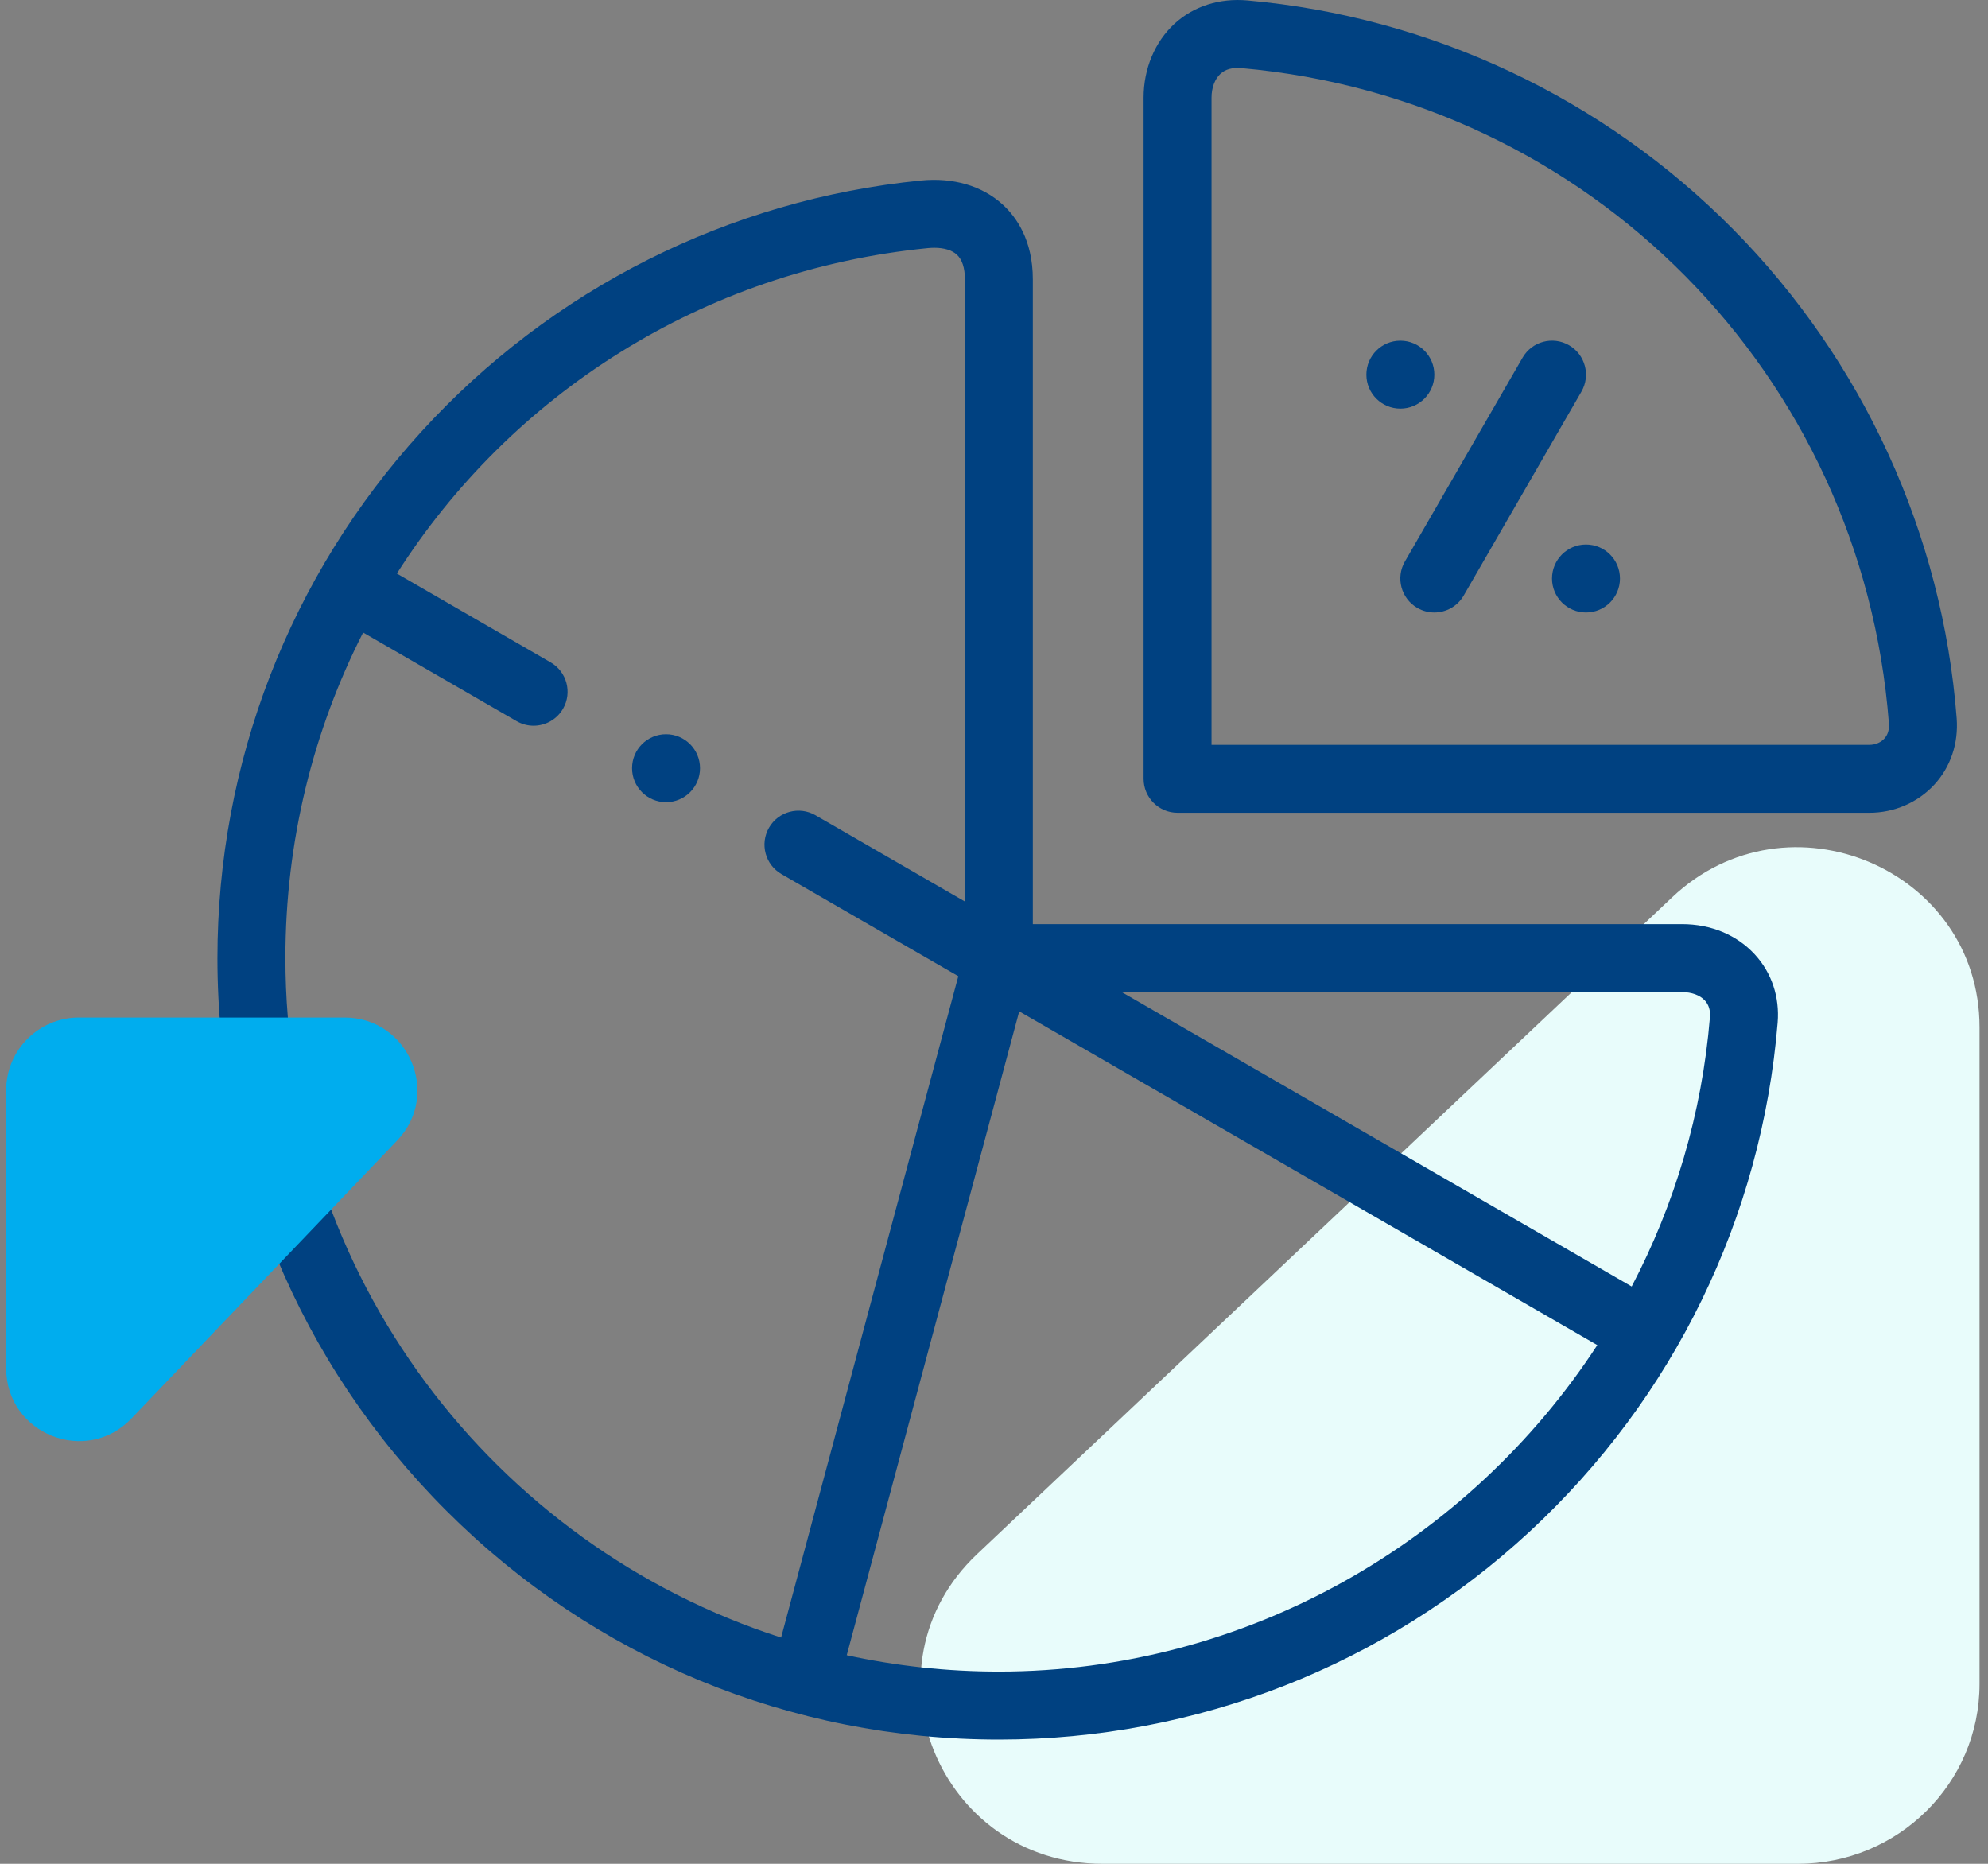
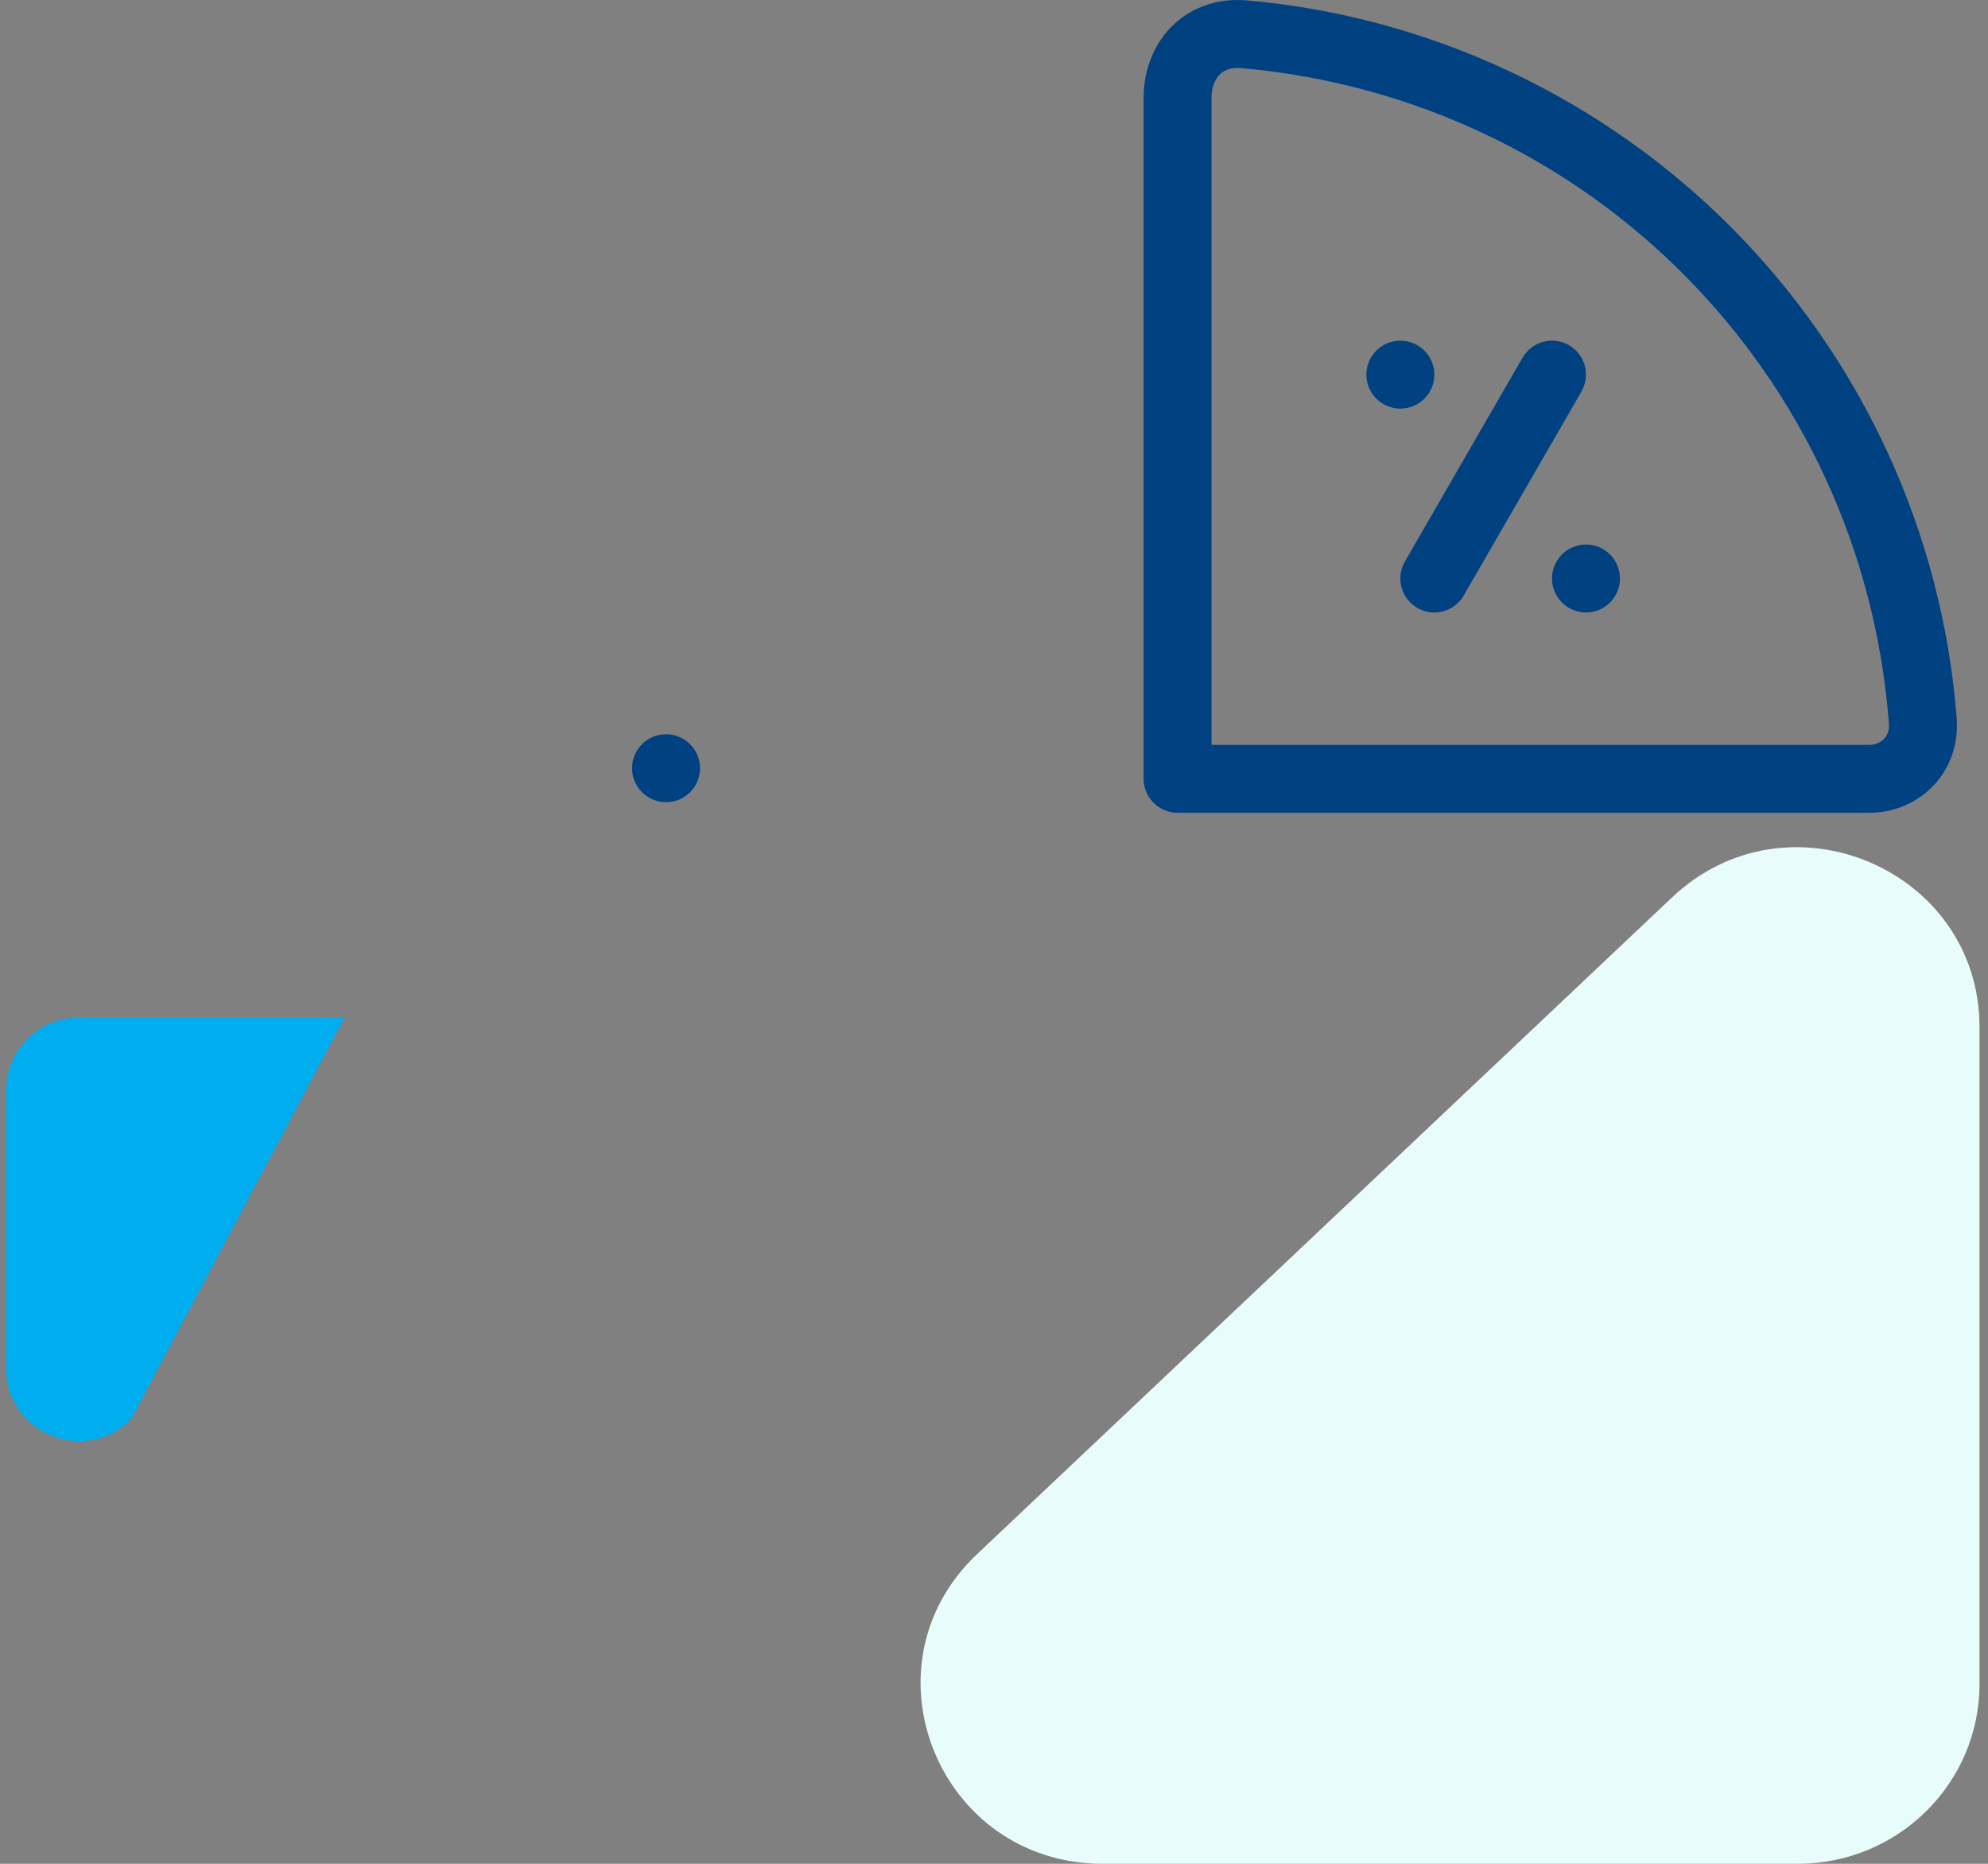
<svg xmlns="http://www.w3.org/2000/svg" width="64px" height="60px" viewBox="0 0 64 60" version="1.1">
  <rect x="0" y="0" width="64" height="60" fill="#808080" stroke="none" />
  <title>pie chart</title>
  <g id="Homepage-and-style-guide" stroke="none" stroke-width="1" fill="none" fill-rule="evenodd">
    <g id="Homepage" transform="translate(-298, -6516)">
      <g id="Better-Solution" transform="translate(0, 6298)">
        <g id="Group" transform="translate(150, 178)">
          <g id="pie-chart" transform="translate(148, 40)">
            <path d="M63.727,54.212 L63.727,33.071 C63.727,27.978 57.553,25.369 53.83,28.888 L31.457,50.029 C27.641,53.635 30.222,60 35.501,60 L57.874,60 C61.107,60 63.727,57.408 63.727,54.212" id="Fill-1-Copy-5" fill="#E8FCFB" />
            <g id="pie-chart-(1)" transform="translate(7, 0)" fill="#004181" fill-rule="nonzero">
-               <path d="M47.151,29.75 L26.25,29.75 L26.25,8.993 C26.25,7.729 25.717,6.98 25.269,6.575 C24.613,5.98 23.683,5.709 22.651,5.811 C16.472,6.422 10.756,9.297 6.556,13.906 C2.328,18.546 -6.21724894e-15,24.562 -6.21724894e-15,30.844 C-6.21724894e-15,37.563 2.617,43.88 7.368,48.632 C12.12,53.383 18.437,56 25.156,56 C31.513,56 37.582,53.623 42.243,49.307 C46.879,45.014 49.715,39.196 50.228,32.922 C50.296,32.093 50.034,31.313 49.492,30.725 C48.913,30.096 48.082,29.75 47.151,29.75 L47.151,29.75 Z M2.188,30.844 C2.188,27.073 3.087,23.509 4.69,20.363 L9.632,23.216 C9.804,23.315 9.992,23.363 10.177,23.363 C10.555,23.363 10.923,23.166 11.126,22.816 C11.428,22.292 11.248,21.624 10.725,21.322 L5.776,18.464 C9.437,12.716 15.6,8.707 22.866,7.988 C22.94,7.981 23.01,7.977 23.078,7.977 C23.39,7.977 23.642,8.053 23.801,8.196 C23.974,8.353 24.063,8.621 24.063,8.993 L24.063,29.022 L19.252,26.244 C18.728,25.942 18.059,26.121 17.757,26.645 C17.455,27.168 17.635,27.837 18.158,28.139 L23.851,31.426 L18.146,52.717 C8.899,49.747 2.188,41.065 2.188,30.844 L2.188,30.844 Z M25.156,53.812 C23.476,53.812 21.837,53.629 20.259,53.285 L25.812,32.558 L44.422,43.302 C40.293,49.631 33.134,53.812 25.156,53.812 Z M48.048,32.743 C47.793,35.852 46.909,38.783 45.529,41.415 L29.113,31.938 L47.151,31.938 C47.459,31.938 47.726,32.036 47.884,32.207 C48.01,32.345 48.066,32.525 48.048,32.743 Z" id="Shape" />
              <path d="M55.991,23.119 C55.537,17.203 52.981,11.614 48.796,7.382 C44.614,3.153 39.059,0.537 33.156,0.014 C32.261,-0.066 31.428,0.2 30.815,0.761 C30.18,1.343 29.816,2.212 29.816,3.145 L29.816,25.071 C29.816,25.675 30.306,26.165 30.909,26.165 L53.185,26.165 C53.978,26.165 54.736,25.837 55.266,25.266 C55.796,24.694 56.053,23.931 55.991,23.119 L55.991,23.119 Z M53.661,23.779 C53.544,23.905 53.371,23.978 53.185,23.978 L32.003,23.978 L32.003,3.145 C32.003,2.824 32.109,2.543 32.292,2.375 C32.452,2.229 32.677,2.168 32.963,2.193 C44.18,3.186 52.948,12.057 53.81,23.287 C53.826,23.49 53.775,23.656 53.661,23.779 Z" id="Shape" />
              <path d="M39.176,12.06 C39.176,11.456 38.686,10.967 38.082,10.967 L38.082,10.967 C37.478,10.967 36.988,11.456 36.988,12.06 C36.988,12.665 37.478,13.154 38.082,13.154 C38.686,13.154 39.176,12.665 39.176,12.06 Z" id="Path" />
              <path d="M44.058,17.529 L44.057,17.529 C43.453,17.529 42.964,18.019 42.964,18.623 C42.964,19.227 43.454,19.717 44.058,19.717 C44.662,19.717 45.152,19.227 45.152,18.623 C45.152,18.019 44.662,17.529 44.058,17.529 L44.058,17.529 Z" id="Path" />
              <path d="M43.511,11.113 C42.988,10.811 42.319,10.99 42.017,11.513 L38.228,18.076 C37.926,18.599 38.105,19.268 38.628,19.57 C38.801,19.67 38.989,19.717 39.174,19.717 C39.552,19.717 39.92,19.521 40.122,19.17 L43.911,12.607 C44.213,12.084 44.034,11.415 43.511,11.113 Z" id="Path" />
              <path d="M14.442,23.636 L14.441,23.636 C13.837,23.636 13.348,24.126 13.348,24.73 C13.348,25.334 13.838,25.824 14.442,25.824 C15.046,25.824 15.536,25.334 15.536,24.73 C15.536,24.126 15.046,23.636 14.442,23.636 Z" id="Path" />
            </g>
-             <path d="M6.25277607e-13,35.296 L6.25277607e-13,43.85 C6.25277607e-13,45.91 2.47,46.966 3.959,45.542 L12.908,36.989 C14.434,35.53 13.402,32.955 11.291,32.955 L2.342,32.955 C1.049,32.955 6.25277607e-13,34.003 6.25277607e-13,35.296" id="Fill-4-Copy-4" fill="#00ADEE" transform="translate(6.818, 39.575) scale(-1, 1) rotate(-270) translate(-6.818, -39.575) " />
+             <path d="M6.25277607e-13,35.296 L6.25277607e-13,43.85 L12.908,36.989 C14.434,35.53 13.402,32.955 11.291,32.955 L2.342,32.955 C1.049,32.955 6.25277607e-13,34.003 6.25277607e-13,35.296" id="Fill-4-Copy-4" fill="#00ADEE" transform="translate(6.818, 39.575) scale(-1, 1) rotate(-270) translate(-6.818, -39.575) " />
          </g>
        </g>
      </g>
    </g>
  </g>
</svg>